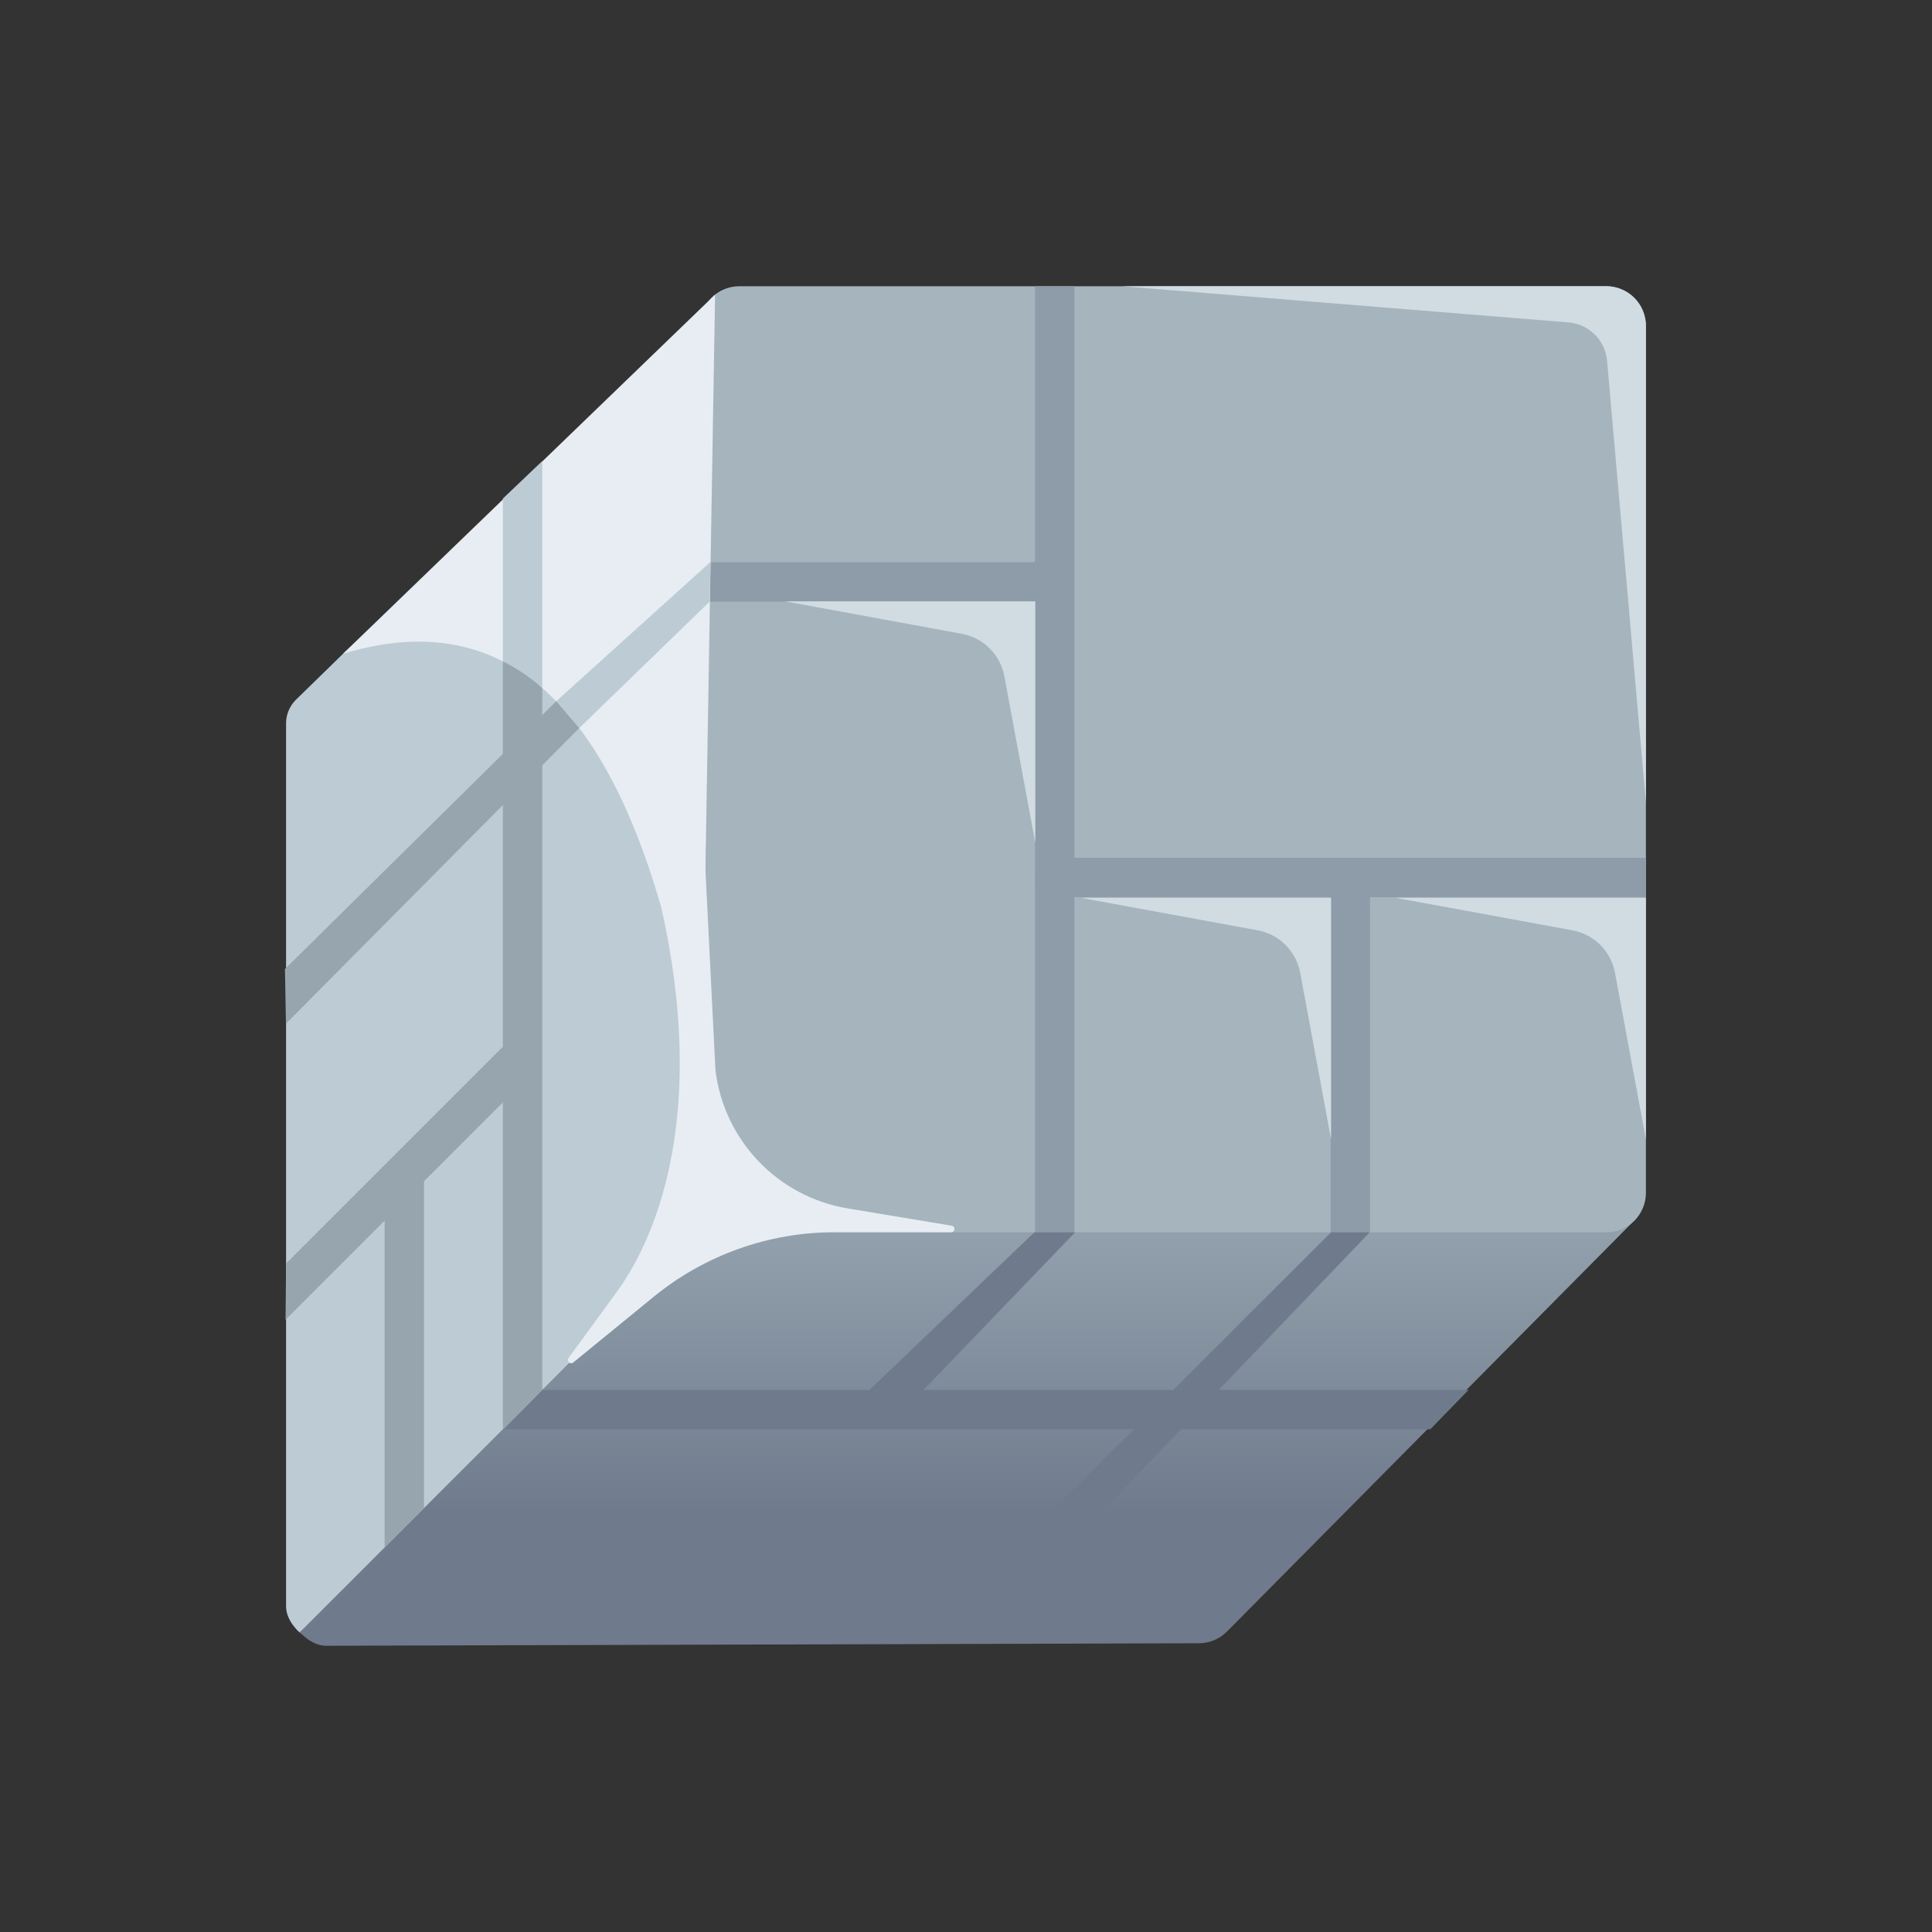
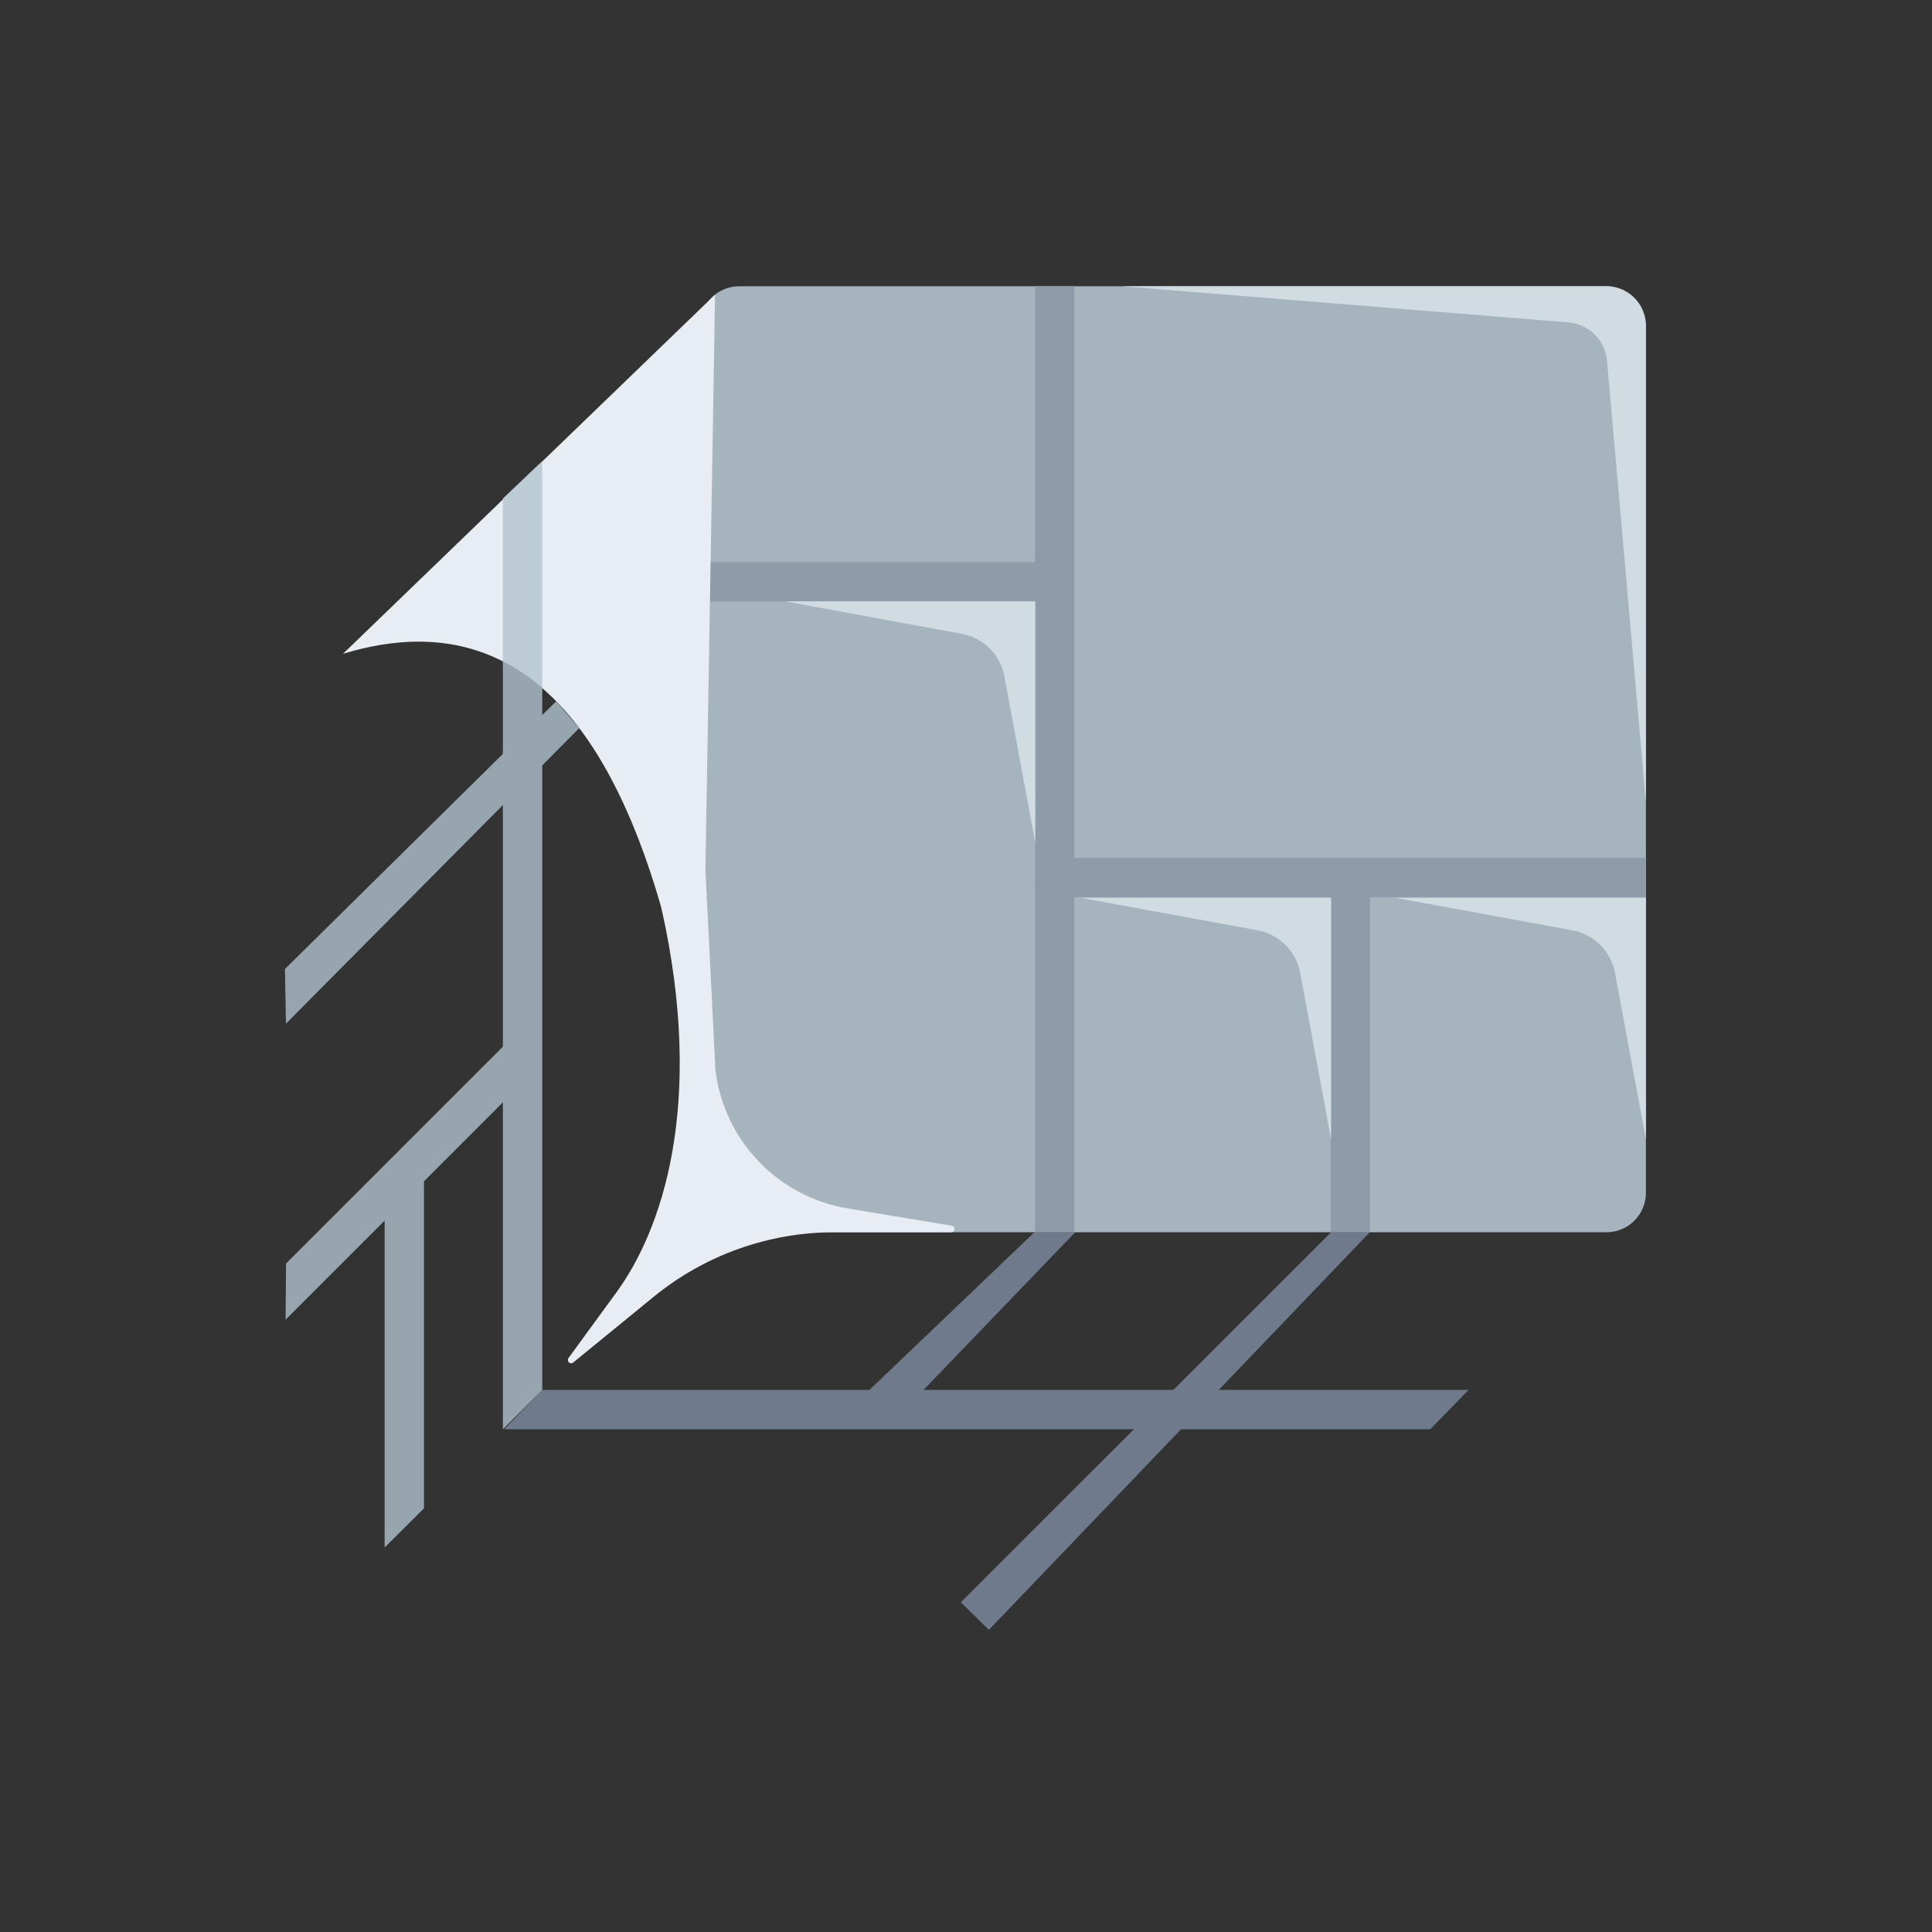
<svg xmlns="http://www.w3.org/2000/svg" id="Layer_2" data-name="Layer 2" viewBox="0 0 1080 1080">
  <rect x="0" y="0" width="1080" height="1080" fill="#333333" stroke="none" />
  <defs>
    <style>
      .cls-1 {
        fill: #bccbd4;
      }

      .cls-2 {
        stroke-width: 22px;
      }

      .cls-2, .cls-3 {
        fill: none;
        stroke: #8e9ba8;
        stroke-linejoin: round;
      }

      .cls-4 {
        fill: #6f7b8c;
      }

      .cls-3 {
        stroke-linecap: round;
        stroke-width: 22.03px;
      }

      .cls-5 {
        fill: #97a5af;
      }

      .cls-6 {
        fill: #d0dce2;
      }

      .cls-7 {
        fill: #e7edf2;
      }

      .cls-8 {
        fill: url(#linear-gradient);
      }

      .cls-9 {
        fill: #a6b4be;
      }
    </style>
    <linearGradient id="linear-gradient" x1="541.27" y1="602.44" x2="541.27" y2="867.59" gradientUnits="userSpaceOnUse">
      <stop offset="0" stop-color="#a6b4be" />
      <stop offset=".92" stop-color="#6f7b8c" />
    </linearGradient>
  </defs>
-   <path class="cls-1" d="M450.88,700.31l-236.39,177.04-47.01,35.22s-7.57-6.39-7.57-14.58V404.32c0-4.88,1.95-9.55,5.36-13l26.48-25.85,202.09-186.96,5.9-13.81,6.77,91.55,44.36,444.06Z" />
-   <path class="cls-8" d="M670.41,918.59l-488.06,1.4c-8.22,.07-14.24-7.41-14.9-7.41l205.09-205.03c20.36-20.36,48.11-31.59,76.91-31.11l465.64,4.31-229.29,231.38c-4.08,4.08-9.61,6.4-15.38,6.45Z" />
  <rect class="cls-9" x="391.26" y="160.01" width="528.82" height="528.82" rx="22.03" ry="22.03" />
  <g>
    <polyline class="cls-2" points="920.08 490.52 589.57 490.52 589.57 160.01" />
    <line class="cls-2" x1="589.57" y1="490.52" x2="589.57" y2="688.83" />
    <line class="cls-2" x1="754.83" y1="490.52" x2="754.83" y2="688.83" />
  </g>
  <line class="cls-3" x1="589.57" y1="325.27" x2="396.28" y2="325.27" />
  <g>
    <polygon class="cls-4" points="552.8 911.08 537.07 895.7 744.1 688.83 765.73 688.83 552.8 911.08" />
    <polygon class="cls-4" points="498.2 795.76 482.64 780.21 578.25 688.83 601.04 688.83 498.2 795.76" />
    <polygon class="cls-4" points="799.53 798.98 281.86 798.98 303.09 776.98 820.95 776.98 799.53 798.98" />
  </g>
  <path class="cls-7" d="M391.26,424.42l-21.51,83.23c24.78,110.69-.12,180.48-25.16,214.79l-26.79,36.71c-1.27,1.74,.98,3.87,2.64,2.5l45.02-36.77c28.55-23.32,64.28-36.05,101.15-36.05h65.09c2.25,0,2.53-3.28,.3-3.65l-58.11-9.66c-39.16-6.51-69.3-38.11-73.96-77.53l-8.68-173.57Z" />
  <path class="cls-6" d="M920.08,182.05V448.66l-21.72-246.99c-1.01-11.46-10.13-20.52-21.6-21.45l-249.44-20.21h270.73c12.17,0,22.03,9.87,22.03,22.03Z" />
  <path class="cls-7" d="M399.74,164.69l-7.62,453.65c-25.75-185.98-85.49-287.73-200.36-252.88l207.99-200.77Z" />
  <path class="cls-6" d="M744.1,636.93l-17.29-93.12c-2.25-12.09-11.72-21.55-23.82-23.77l-98.78-18.14h139.89v135.03Z" />
  <path class="cls-6" d="M578.74,471.18l-17.29-93.12c-2.25-12.09-11.72-21.55-23.82-23.77l-98.78-18.14h139.89v135.03Z" />
  <path class="cls-6" d="M920.08,636.93l-17.29-93.12c-2.25-12.09-11.72-21.55-23.82-23.77l-98.78-18.14h139.89v135.03Z" />
  <g>
-     <polygon class="cls-1" points="323.8 407 310.93 392 397.23 314.08 396.63 336.35 323.8 407" />
    <polygon class="cls-1" points="303.11 384.65 281.11 369.71 281.11 278.69 303.11 257.77 303.11 384.65" />
    <g>
      <polygon class="cls-5" points="159.84 572.25 159.29 541.68 310.93 392 323.8 407 159.84 572.25" />
      <polygon class="cls-5" points="159.63 737.72 159.92 706.31 284.33 581.9 299.89 597.46 159.63 737.72" />
      <polygon class="cls-5" points="237.01 843.18 215.01 865.04 215.01 655.78 237.01 655.78 237.01 843.18" />
      <path class="cls-5" d="M303.11,776.98l-22,22V369.71c7.94,3.97,15.3,8.9,22,14.94v392.34Z" />
    </g>
  </g>
</svg>